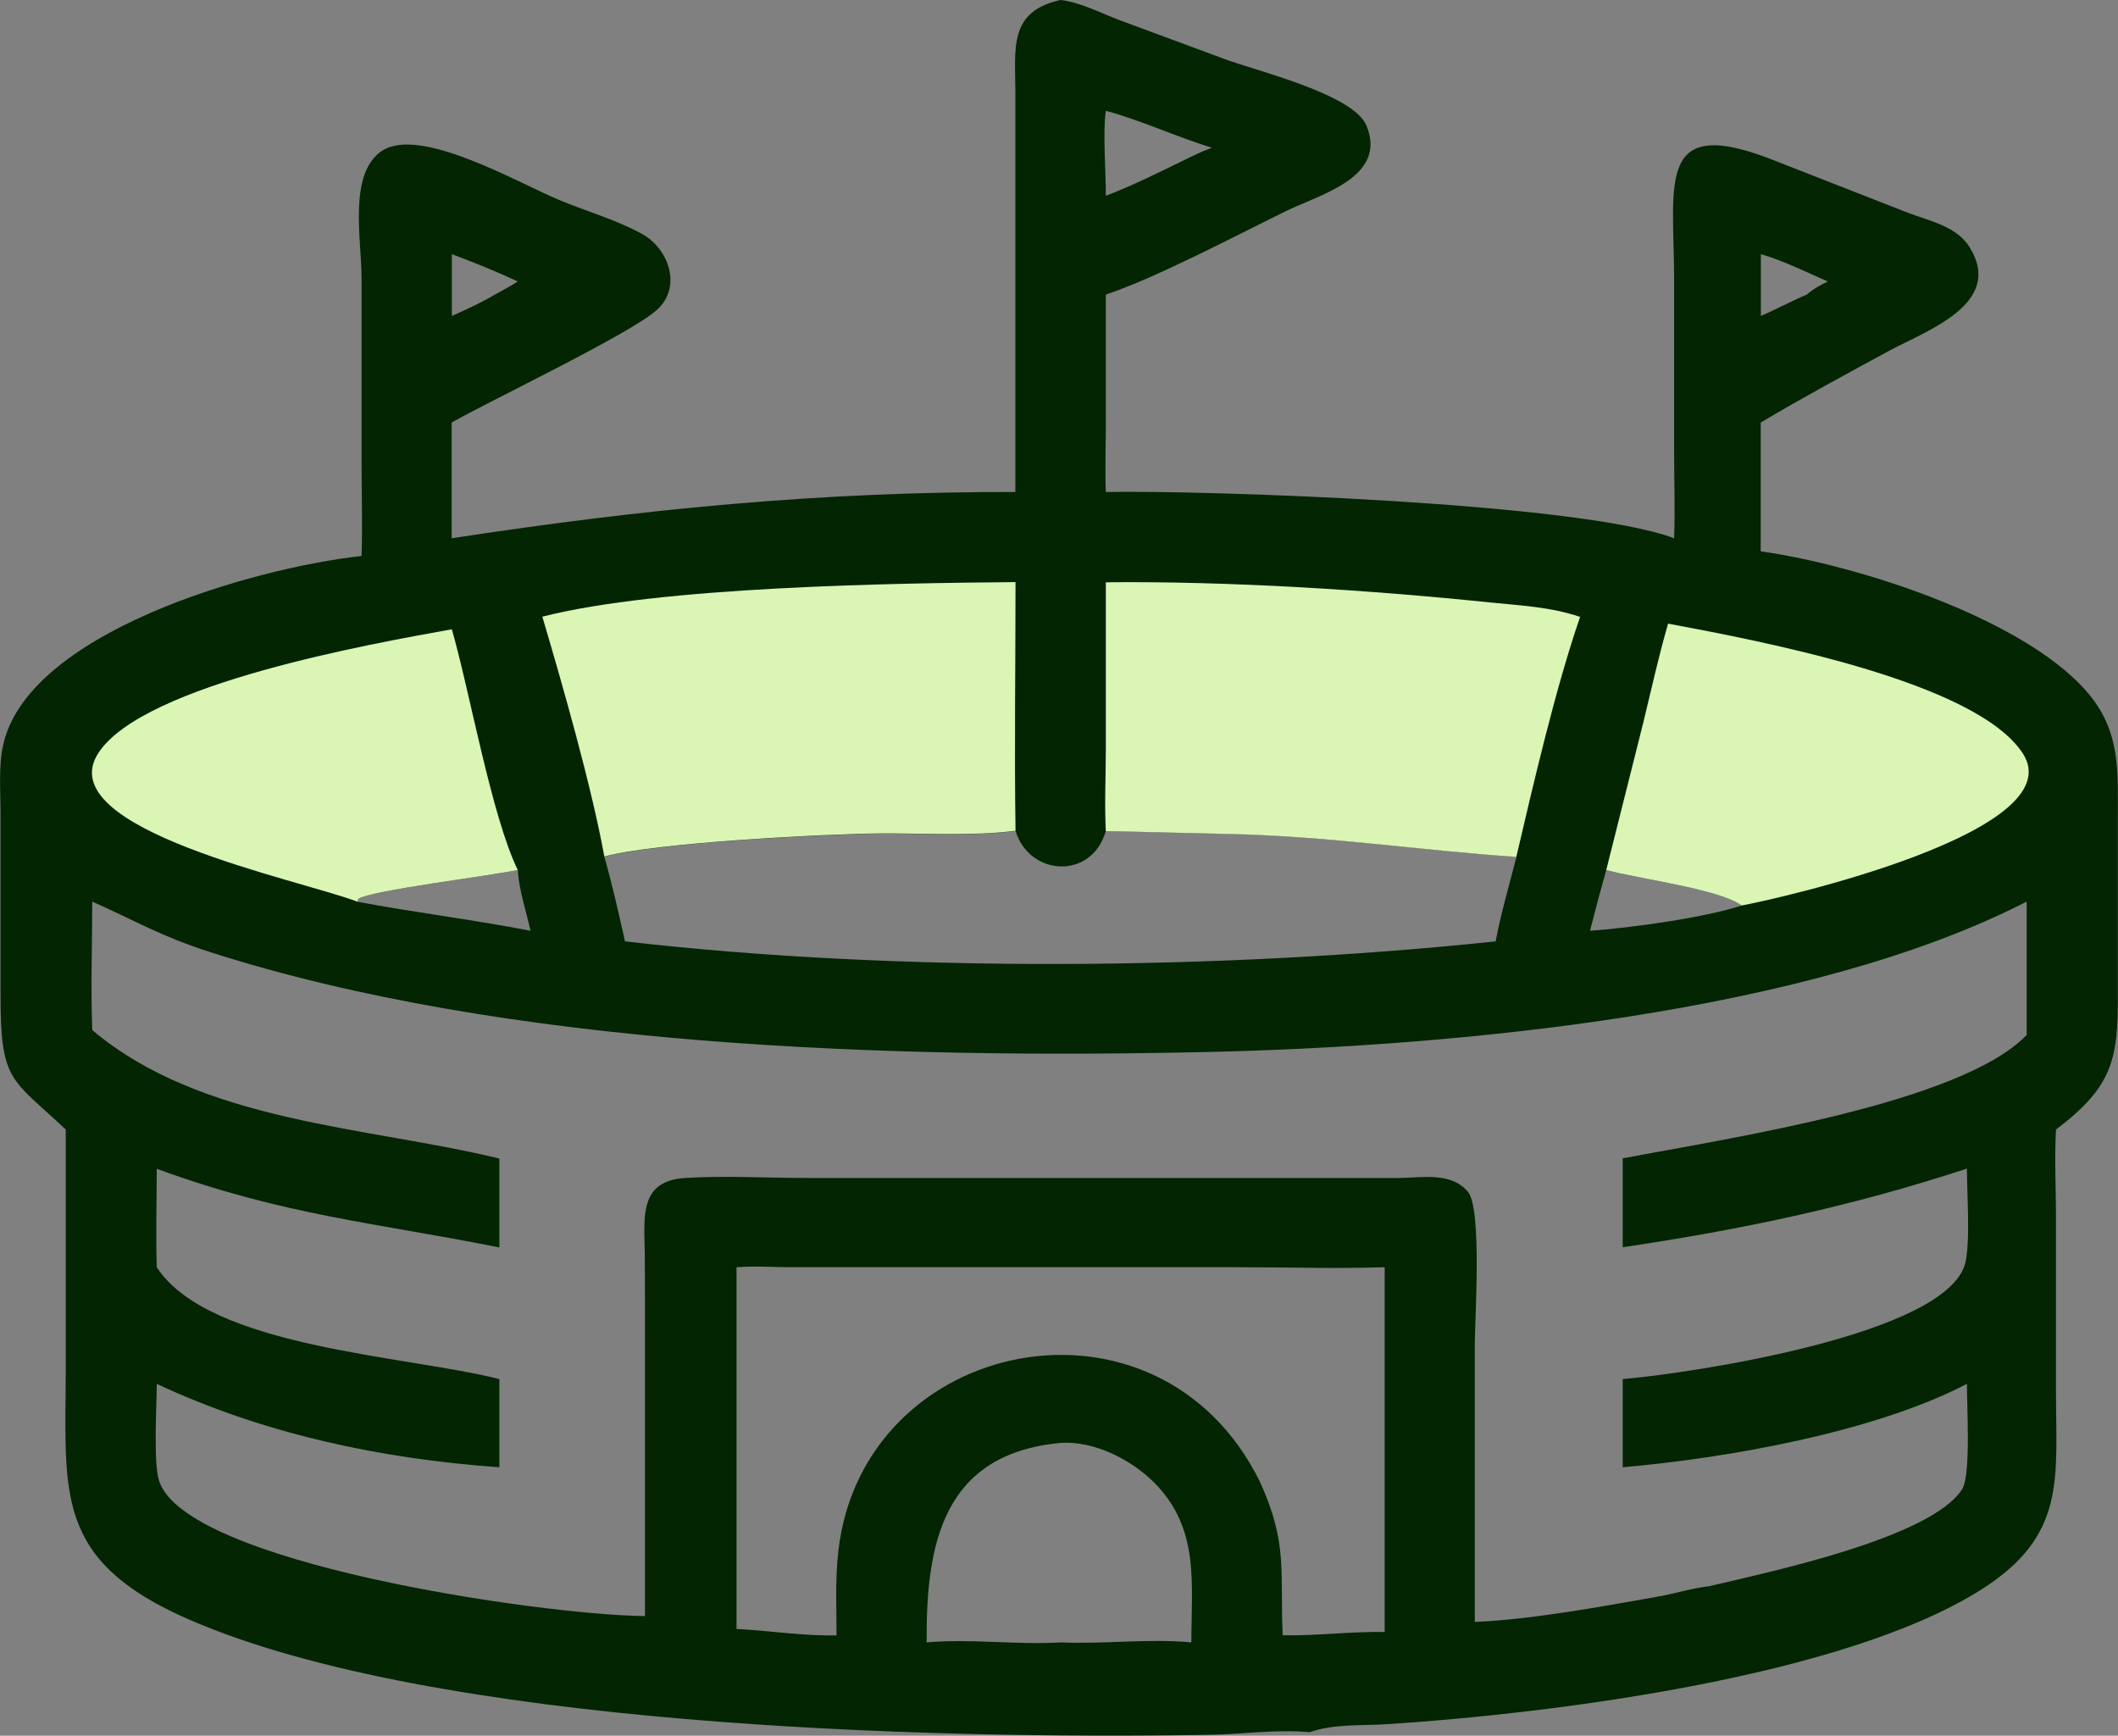
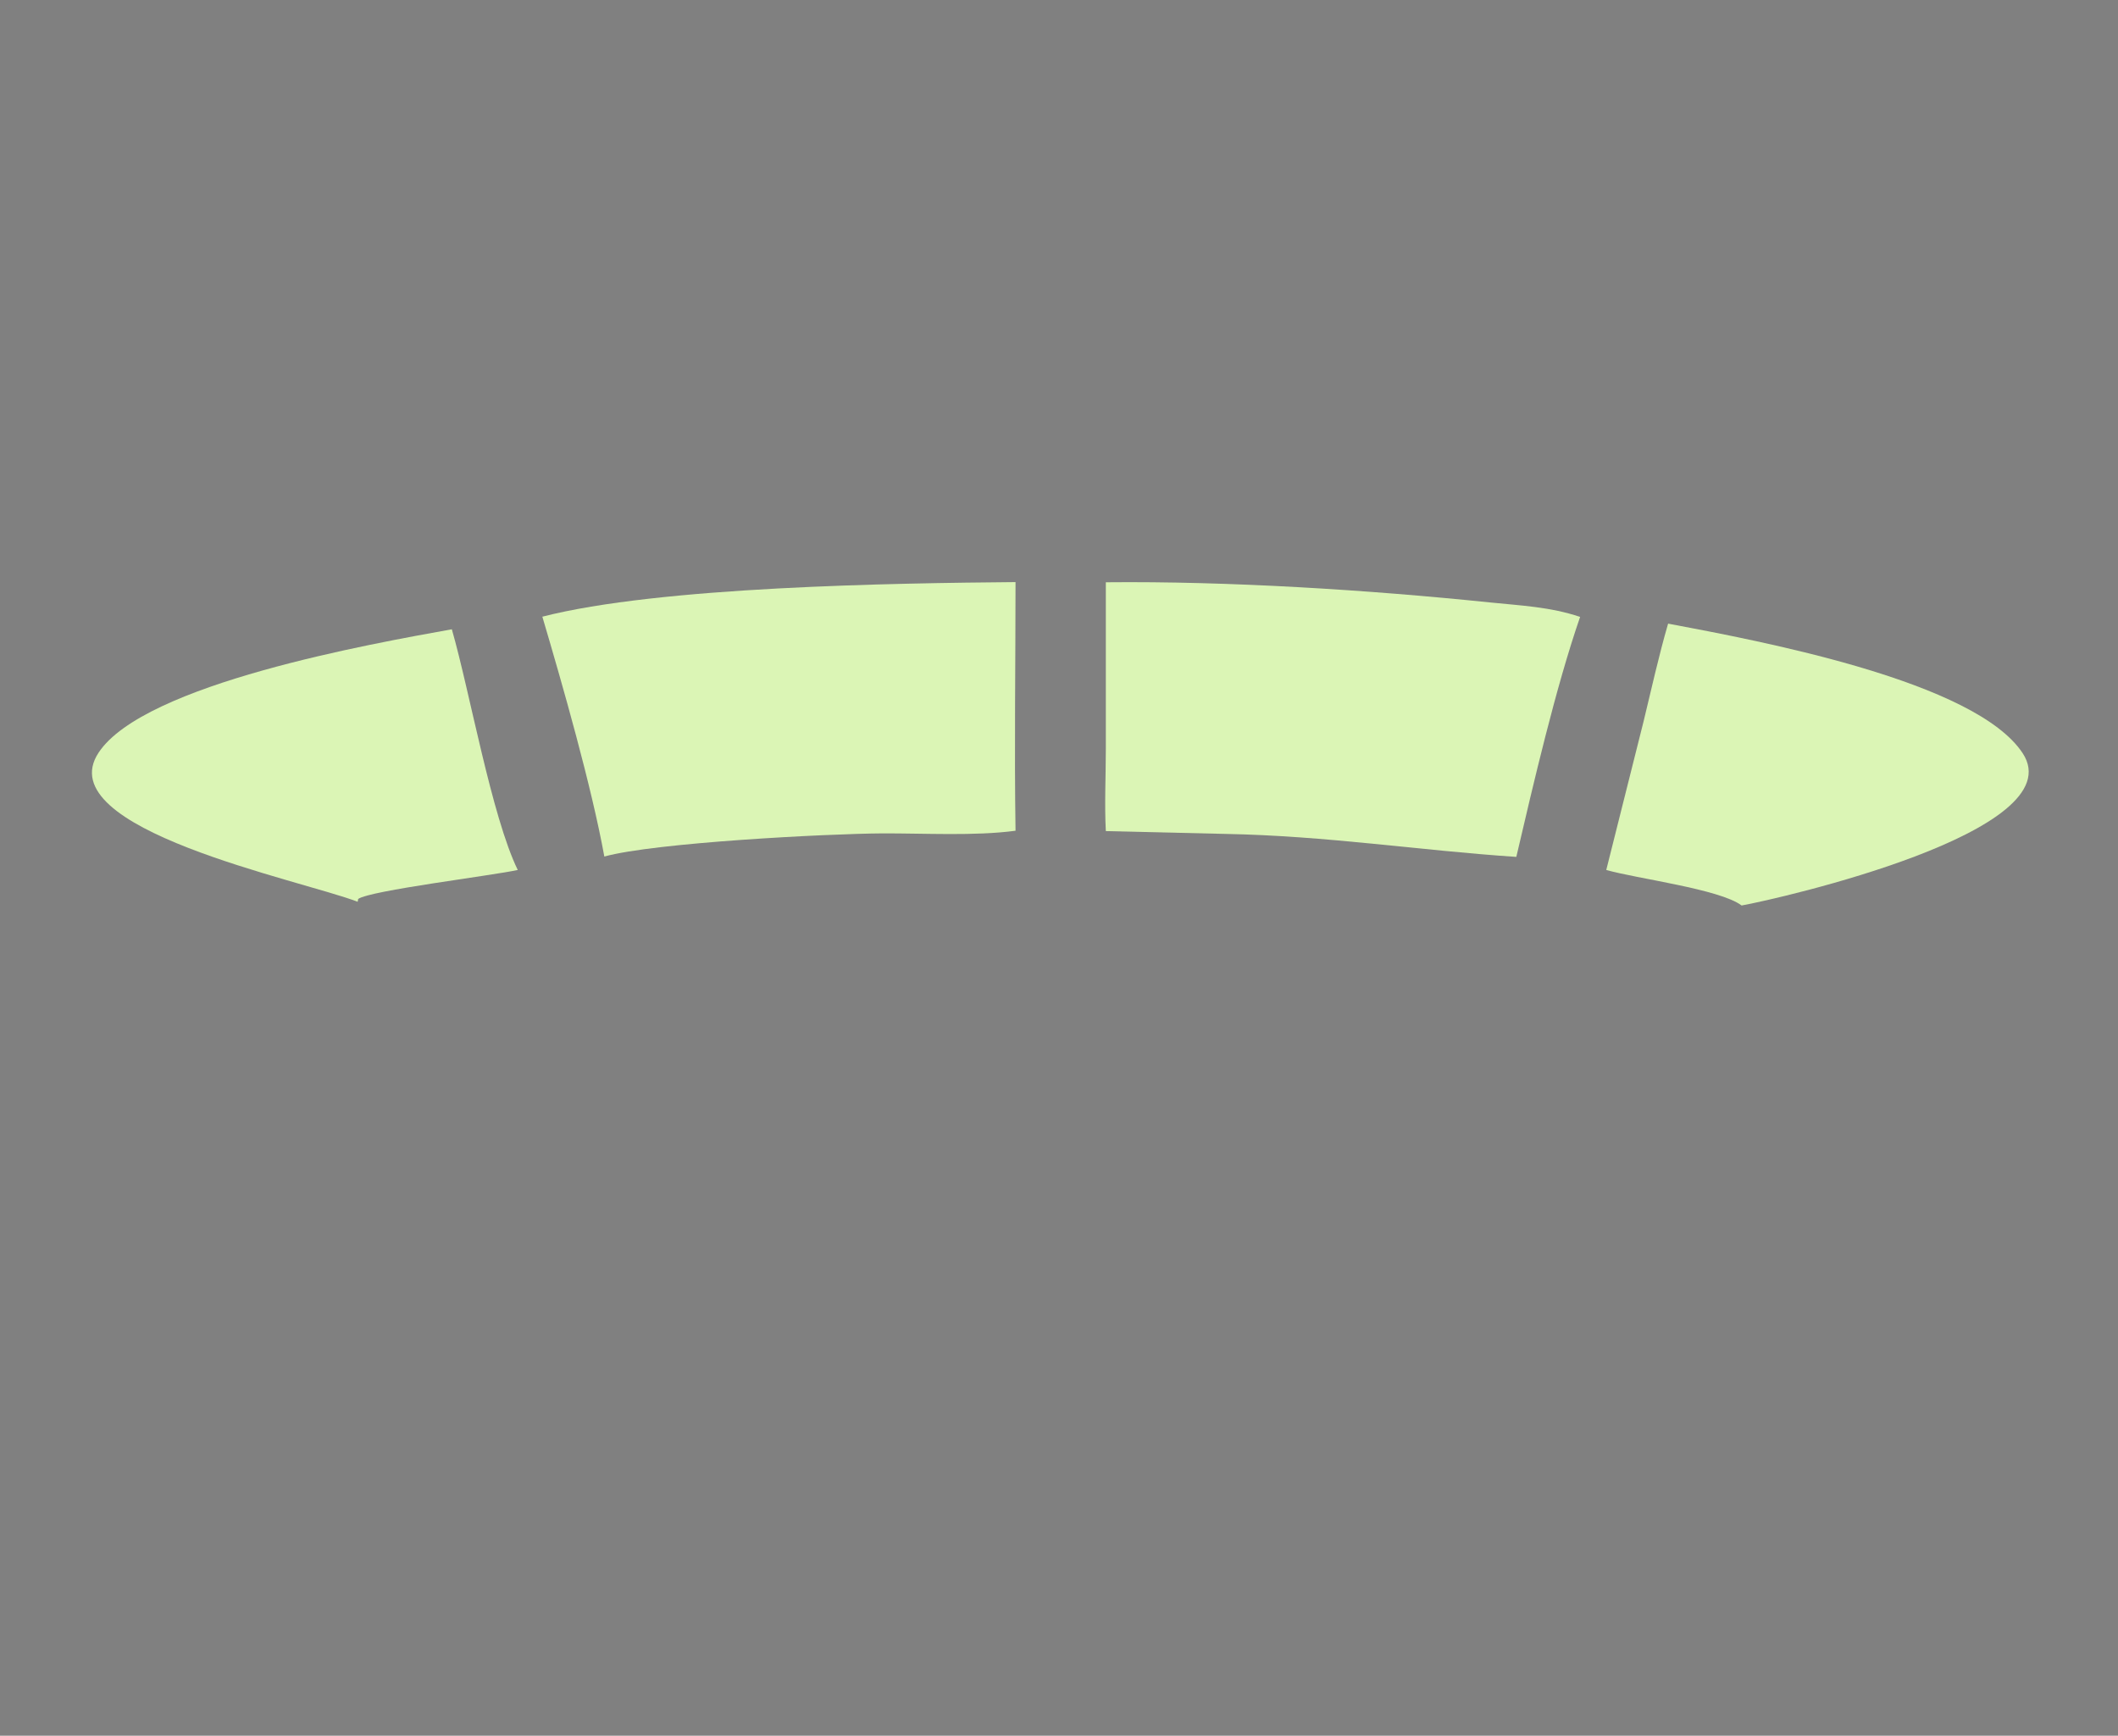
<svg xmlns="http://www.w3.org/2000/svg" id="Capa_1" data-name="Capa 1" viewBox="0 0 119.86 98.22">
  <rect x="0" y="0" width="119.86" height="98.22" fill="#808080" stroke="none" />
  <defs>
    <style>
      .cls-1 {
        fill: #dbf5b5;
      }

      .cls-2 {
        fill: #032502;
      }
    </style>
  </defs>
-   <path class="cls-2" d="M60.03,0c1.15.14,2.3.76,3.38,1.16l5.86,2.17c1.84.69,7.32,1.99,8.06,3.78,1.2,2.9-2.6,3.89-4.46,4.79-2.84,1.38-7.38,3.8-10.29,4.77v7.29c0,1.29-.05,2.59,0,3.88,5.63-.1,26.82.59,32.16,2.62.06-1.63,0-3.29,0-4.92v-9.65c0-5.61-1.1-9.56,5.87-6.73l7.44,2.91c1.18.44,2.68.75,3.4,1.9,2.02,3.22-2.46,4.75-4.56,5.89-2.43,1.32-4.88,2.64-7.25,4.05v7.29c5.61.78,15.4,3.97,18.74,8.29,1.62,2.1,1.47,4.25,1.47,6.76v10.02c.02,3.68-.29,5.22-3.5,7.65-.09,1.64,0,3.33,0,4.97v9.82c0,4.94.61,8.17-4.21,11.23-7.72,4.9-23.97,7-33.66,7.63-1.43.09-2.99-.03-4.36.45-1.92-.17-3.8.12-5.71.15-16.05.27-43.81-.49-57.68-6.51-7.75-3.36-7.01-7.21-7.01-14.18v-13.56C.63,60.99.02,61.29.03,56.21v-10.24c0-1.2-.11-2.5.12-3.68,1.27-6.47,14.11-10.14,20.31-10.83.06-1.77,0-3.56,0-5.33v-10.42c0-2.14-.77-5.88,1.15-7.17,2.14-1.43,7.66,1.78,10.02,2.77,1.53.64,3.23,1.12,4.69,1.92,1.54.84,2.29,3.03.85,4.31-1.55,1.38-9.3,5.06-11.61,6.37v6.55c10.86-1.66,20.81-2.64,31.9-2.62V5.16c0-2.37-.41-4.52,2.56-5.16ZM5.22,51.03c0,2.41-.09,4.85,0,7.26,6.22,5.25,15.59,5.46,23.04,7.27v5.03c-7.07-1.41-12.17-1.81-19.39-4.45,0,1.85-.06,3.72,0,5.57,2.97,4.56,14.11,4.99,19.39,6.33v4.99c-6.66-.47-13.33-1.88-19.39-4.72,0,1.29-.2,4.44.13,5.48,1.46,4.65,21.46,7.58,27.44,7.66h.06s0-16.38,0-16.38c0-1.37,0-2.74-.01-4.1-.03-2.07-.35-4.15,2.29-4.31,2.26-.14,4.6,0,6.87,0h33.5c1.32-.01,2.96-.36,3.92.78.81.96.39,7.23.39,8.63v15.71c3.14-.12,7.26-.88,10.36-1.43.96-.17,1.94-.48,2.91-.59,3.23-.77,12.53-2.7,14.31-5.49.51-.81.26-4.81.27-5.96-5.25,2.74-13.6,4.21-19.48,4.72v-4.99c3.71-.31,18.39-2.48,19.39-6.58.29-1.21.09-3.95.09-5.33-6.57,2.15-12.67,3.44-19.48,4.45v-5.03c6.09-1.16,19.12-3.11,22.86-6.98v-7.55c-12.27,6.31-32.22,8.19-46.34,8.51-17.88.4-39.7-.27-56.48-5.66-2.8-.9-4.15-1.74-6.65-2.85ZM41.68,71.71v20.47c1.85.09,3.81.41,5.66.36,0-1.57-.08-3.18.1-4.74,1.36-12.2,18.14-15.61,23.87-3.93,1.6,3.52,1.11,5.13,1.28,8.67,1.93.03,3.84-.22,5.77-.19v-20.64c-2.75.09-5.52,0-8.27,0h-25.27c-1.03,0-2.11-.08-3.13,0ZM62.58,47.02c-.78,2.77-4.31,2.59-5.11,0-2.31.31-5.18.14-7.55.15-3.09.02-12.87.52-15.72,1.31.45,1.58.81,3.19,1.17,4.79,15.52,1.79,33.9,1.62,49.27,0,.3-1.6.78-3.21,1.18-4.79-5.56-.37-10.69-1.19-16.45-1.3l-6.78-.16ZM60.03,81.65c-6.67.62-7.63,5.7-7.59,11.29,2.52-.22,5.06.15,7.59,0,2.46.11,4.94-.23,7.39,0,0-3.34.48-6.43-2.08-9.02-1.31-1.32-3.4-2.39-5.31-2.27ZM29.3,49.23c-1.45.32-8.36,1.16-9.03,1.64l-.03.16c3.24.61,6.54,1.01,9.78,1.64-.25-1.16-.64-2.25-.72-3.44ZM90.9,49.23c-.32,1.14-.63,2.29-.92,3.44,2.21-.15,6.51-.74,8.59-1.43-1.23-.93-5.95-1.52-7.66-2.01ZM62.58,6.27c-.18,1.23.01,3.46,0,4.81,1.42-.54,2.79-1.22,4.15-1.88.61-.3,1.22-.61,1.85-.84-2.02-.62-3.97-1.54-6-2.09ZM25.57,14.38v3.5c.83-.37,1.66-.75,2.44-1.21.43-.24.87-.47,1.29-.74-1.23-.58-2.46-1.07-3.73-1.55ZM99.65,14.38v3.5c.88-.38,1.72-.84,2.6-1.21.35-.31.77-.54,1.19-.74-1.23-.54-2.5-1.17-3.79-1.55Z" />
  <path class="cls-1" d="M20.24,51.03c-3.18-1.23-17.53-4.1-14.66-8.44,2.58-3.9,15.5-6.17,19.99-6.98,1.02,3.55,2.25,10.58,3.73,13.62-1.45.32-8.36,1.16-9.03,1.64l-.03.16Z" />
  <path class="cls-1" d="M94.4,35.29c5.26.99,17.4,3.26,20.07,7.34,2.9,4.44-13.83,8.24-15.91,8.61-1.23-.93-5.95-1.52-7.66-2.01l2.11-8.4c.45-1.85.86-3.72,1.39-5.54Z" />
  <path class="cls-1" d="M30.68,34.9c6.65-1.71,19.96-1.9,26.79-1.96,0,4.69-.07,9.39,0,14.07-2.31.31-5.18.14-7.55.15-3.09.02-12.87.52-15.72,1.31-.72-3.96-2.36-9.7-3.51-13.58Z" />
  <path class="cls-1" d="M62.58,32.95c6.96-.07,14.86.43,21.73,1.14,1.76.18,3.42.25,5.11.82-1.38,3.99-2.65,9.47-3.61,13.58-5.56-.37-10.69-1.19-16.45-1.3l-6.78-.16c-.08-1.53,0-3.1,0-4.63v-9.44Z" />
</svg>